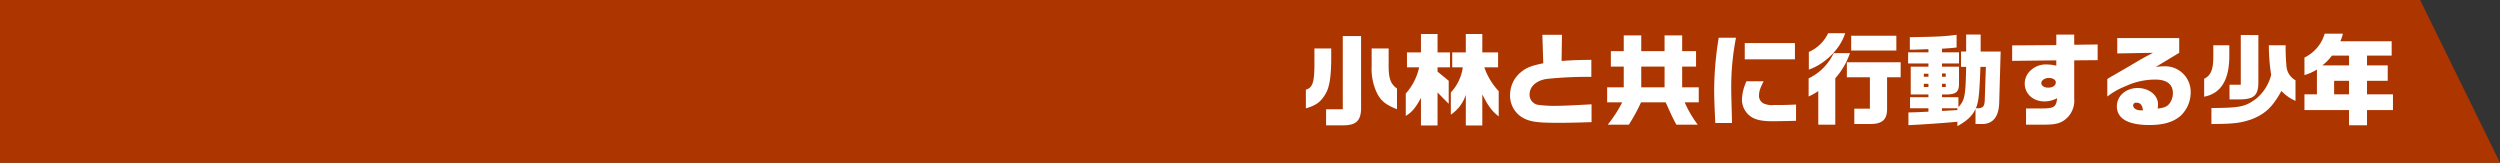
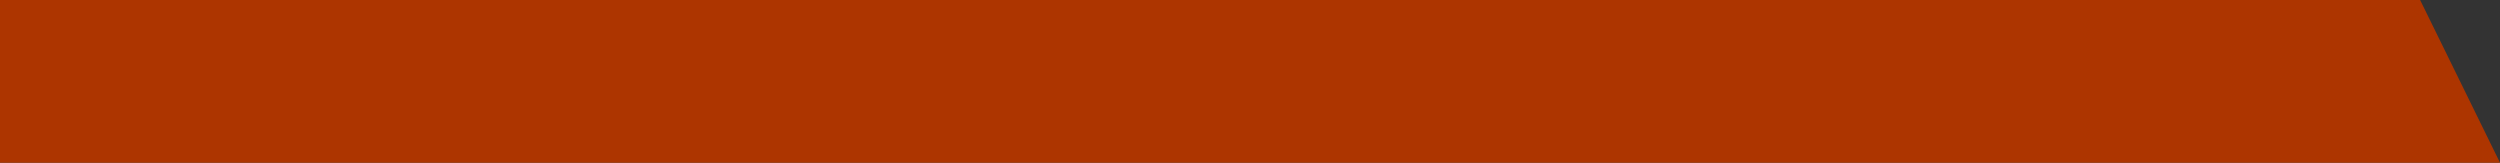
<svg xmlns="http://www.w3.org/2000/svg" id="chara-copy02.svg" width="845" height="55" viewBox="0 0 845 55">
  <rect x="0" y="0" width="845" height="55" fill="#333333" stroke="none" />
  <defs>
    <style>
      .cls-1 {
        fill: #ad3500;
      }

      .cls-1, .cls-2 {
        fill-rule: evenodd;
      }

      .cls-2 {
        fill: #fff;
      }
    </style>
  </defs>
-   <path id="box" class="cls-1" d="M-21,3064H818l27,55H-21v-55Z" transform="translate(0 -3064)" />
-   <path id="a" class="cls-2" d="M444.275,3080.39v3.94c0.068,7.31-.476,9.29-2.89,9.97v6.32c3.536-1.02,5.134-2.21,6.8-5.17,1.19-2.11,1.734-5.64,1.768-11.42v-3.64h-5.677Zm9.587-4.21v24.75h-5.644v5.43h5.576c4.623,0.04,6.289-1.59,6.255-6.05v-24.13h-6.187Zm9.757,4.21v5.95a18.831,18.831,0,0,0,1.7,8.91c1.36,2.79,2.957,4.11,6.867,5.68v-7.01c-2.21-1.56-2.89-3.53-2.822-8.23v-5.3h-5.745Zm16.05,6.36a19.44,19.44,0,0,1-4.522,8.87v7.55c2.006-1.16,3.332-2.72,5.134-6.09v9.32h5.609v-11.15l3.774,3.84v-7.79l-3.774-3.09v-1.46h4.216v-5.03H485.89v-6.22h-5.609v6.22h-4.726v5.03h4.114Zm14.754,0a15.4,15.4,0,0,1-4.045,8.5v7.51a12.974,12.974,0,0,0,5.065-6.7v10.34h5.576v-10.51c1.869,3.81,3.263,5.68,5.541,7.45v-8.53a22.581,22.581,0,0,1-4.862-8.06h4.658v-5.03h-5.337v-6.22h-5.576v6.22h-4.589v5.03h3.569Zm26.895-10.98,0.306,9.62c-4.08.81-5.813,1.53-7.581,3.02a9.929,9.929,0,0,0-3.638,7.69,8.584,8.584,0,0,0,4.964,8.05c2.277,1.06,4.725,1.36,11.184,1.36,3.6,0,6.358-.06,11.389-0.23v-6.02c-6.187.34-9.893,0.51-11.661,0.51a41.137,41.137,0,0,1-6.425-.34,3.429,3.429,0,0,1-2.856-3.54c0-2.68,2.414-4.79,5.95-5.23a132.515,132.515,0,0,1,14.924-.68v-5.75c-4.555.04-6.255,0.1-10.063,0.38l0.136-8.84h-6.629Zm27.507,17.74h-5.61v5.07h5.1a43.045,43.045,0,0,1-4.9,7.55h7.139a57.529,57.529,0,0,0,4.114-7.55H563c1.87,4.18,2.346,5.2,3.6,7.55h7.241a37.13,37.13,0,0,1-4.419-7.55h4.759v-5.07h-5.609v-7h4.691v-5.23h-4.691v-5.31h-5.95v5.31H554.74v-5.31h-5.915v5.31h-4.352v5.23h4.352v7Zm5.915,0v-7h7.887v7H554.74Zm26.181-16.76a113.126,113.126,0,0,0-1.53,17.1c0,3.17.068,5,.374,11.73h5.643l-0.068-3.5c-0.17-6.25-.17-6.25-0.17-7.07a85.978,85.978,0,0,1,1.6-18.26h-5.847Zm9.383,14.72a16.155,16.155,0,0,0-1.53,6.23,7.035,7.035,0,0,0,2.856,5.6c1.665,1.19,3.773,1.67,7.547,1.67,1.666,0,5.983-.07,7.887-0.14v-5.5c-2.38.13-4.317,0.17-7.479,0.17a7.1,7.1,0,0,1-3.366-.48,2.843,2.843,0,0,1-1.666-2.82c0-1.29.374-2.41,1.564-4.73H590.3Zm-0.578-12.91v5.5H606.69v-5.5H589.726Zm21.591,18.05a19.217,19.217,0,0,0,3.264-1.84v11.36h5.745v-15.68a25.157,25.157,0,0,0,4.964-8.5h-5.508a17.905,17.905,0,0,1-8.465,8.54v6.12Zm6.6-21.39a13.021,13.021,0,0,1-6.528,6.33v5.98c5.576-1.94,10.675-7.07,12.273-12.31h-5.745Zm6.323,14.89h7.785v10.61h-5.269v5.2h5.779c3.876-.13,5.371-1.66,5.3-5.4v-10.41h4.589v-5.06H624.236v5.06Zm1.462-9.04h15.264v-5H625.7v5Zm26.112,20.67c-3.467.17-4.079,0.21-6.765,0.27v4.29c4.08-.17,12.715-0.75,16.556-1.16v1.5c3.332-1.87,5.032-3.47,6.12-5.82v5.1h2.244c3.807-.03,5.745-2.62,5.779-7.71l0.476-16.8h-6.765v-5.74h-4.9v5.74h-1.734v5.2h1.734c-0.2,9.93-.442,11.22-2.618,13.6v-3.36H656.4v-0.92h1.7c3.127-.07,4.079-0.95,4.045-3.74v-5.65H656.4v-1.08h5.745v-3.78H656.4v-1.22c2.108-.14,3.23-0.2,4.93-0.41v-4.28c-4.76.58-5.644,0.61-15.809,0.81v4.22l2.074-.03,2.788-.11,1.427-.03v1.05h-6.867v3.78h6.867v1.08h-5.983v9.39h5.983v0.92h-6.221v3.74h6.221v1.15Zm-1.563-8.33v-1.09h1.563v1.09h-1.563Zm0-3.47v-1.02h1.563v1.02h-1.563Zm6.153,11.56v-0.91h5.2v0.61Zm0-8.09v-1.09h1.258v1.09H656.4Zm0-3.47v-1.12h1.258v1.12H656.4Zm14.823-3.33-0.374,11.05c-0.068,2.45-.612,2.99-2.992,2.93,0.952-2.45,1.156-4.42,1.53-13.98h1.836Zm8.876-2.04,14.925-.17v1.8a12.921,12.921,0,0,0-3.094-.4,7.358,7.358,0,0,0-5.3,1.76,6.008,6.008,0,0,0-2.277,4.66c0,3.47,2.821,6.05,6.595,6.05a8.83,8.83,0,0,0,4.352-1.08c-0.272,2.92-1.054,3.46-5.032,3.46h-5.473v5.48h5.983c4.386,0.03,6.221-.55,8.261-2.66a8.222,8.222,0,0,0,2.04-6.18V3084.4l7.921-.07v-5.3l-7.921.1v-3.43h-6.051v3.54l-14.925.1v5.23Zm12.375,5.78c1.394,0,2.38.61,2.38,1.5,0,1.05-1.02,1.77-2.55,1.77-1.394,0-2.346-.65-2.346-1.57C689.958,3091.17,691.148,3090.35,692.474,3090.35Zm35.223-8.5c-3.6,1.91-4.011,2.14-7.615,4.29-1.326.78-2.55,1.49-3.331,1.93-1.122.65-2.244,1.33-3.366,1.94-0.068.04-.85,0.51-1.122,0.72v5.91a24.224,24.224,0,0,1,6.153-3.5,23.635,23.635,0,0,1,10.1-2.24c3.842,0,5.916,1.59,5.916,4.55a5.8,5.8,0,0,1-1.122,3.5c-0.782,1.06-1.836,1.5-4.012,1.74a13.27,13.27,0,0,0,.1-1.46c0-3.06-3.026-5.48-6.867-5.48-3.978,0-7.037,2.69-7.037,6.16,0,4.18,3.807,6.35,11.015,6.35,4.725,0,8.159-1.02,10.538-3.13a10.861,10.861,0,0,0,3.4-8.09,8.617,8.617,0,0,0-8.873-8.63,19.917,19.917,0,0,0-2.958.24l7.955-4.8v-4.99H715.629v5.2Zm-3.637,19.45h-0.442c-1.5,0-2.618-.71-2.618-1.67a0.937,0.937,0,0,1,1.156-.91c1.292,0,1.9.74,2.176,2.55Zm24.039-22v3.5c0.034,4.66-.782,6.67-3.094,7.82v6.06c5.712-1.09,8.533-5.75,8.5-13.94v-3.44h-5.4Zm18.766,0a66.751,66.751,0,0,0,.782,10.03,15.337,15.337,0,0,1-5.134,8.09c-3.739,2.69-5.2,3-15.06,3.1v5.4c7.377-.03,9.927-0.34,13.462-1.56,4.692-1.8,7.208-4.18,10.2-9.62a14.479,14.479,0,0,0,4.76,3.36v-6.97a5.927,5.927,0,0,1-3.026-4.45,68.131,68.131,0,0,1-.306-7.38h-5.677Zm-9.485-3.46v16.79h-3.808v4.96h2.992c5.269,0.07,6.8-1.29,6.765-5.98v-15.77H757.38Zm21.523,20.05v5.31h15.061v5.13h6.085v-5.13h8.771v-5.31h-8.771v-4.59h7v-5.2h-7v-3.3h8.329v-4.86H791.04a12.943,12.943,0,0,0,.85-2.55h-6.154a13,13,0,0,1-6.833,8.06v5.92a15.994,15.994,0,0,0,4.216-1.87v8.39H778.9Zm6.051-9.79a17.375,17.375,0,0,0,3.23-3.3h5.78v3.3h-9.01Zm9.01,9.79h-5.032v-4.59h5.032v4.59Z" transform="translate(0 -3064)" />
+   <path id="box" class="cls-1" d="M-21,3064H818l27,55H-21v-55" transform="translate(0 -3064)" />
</svg>